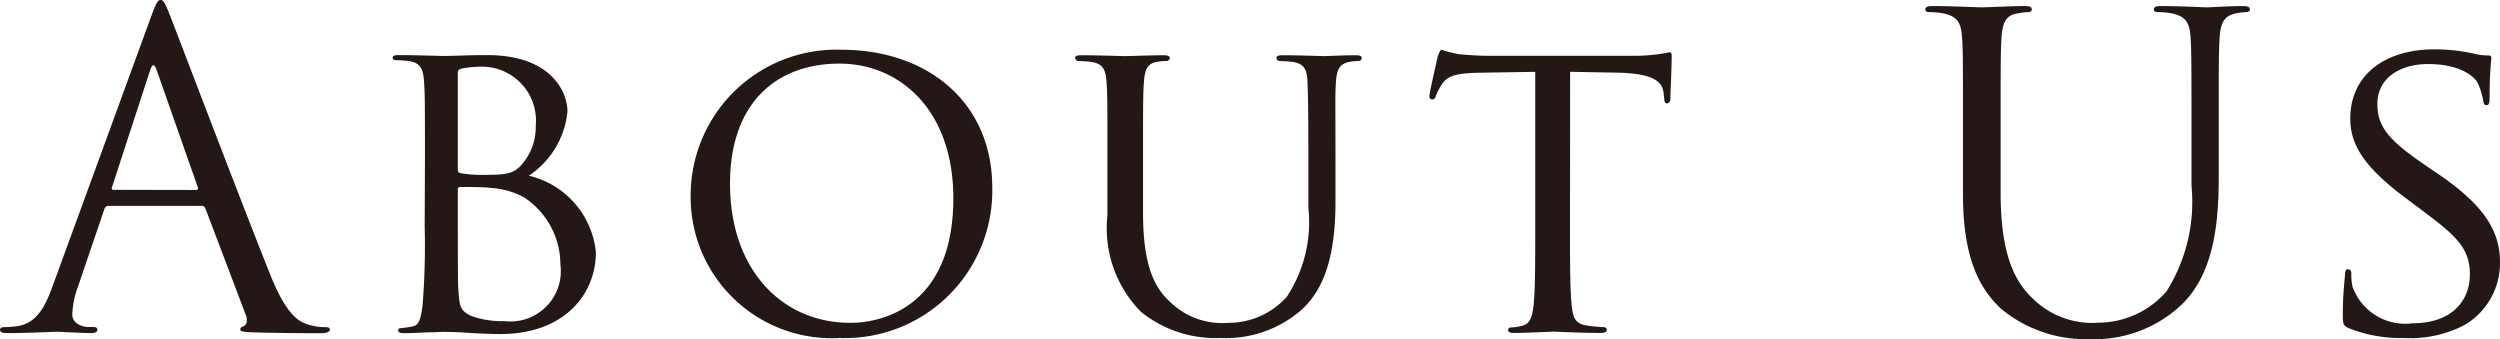
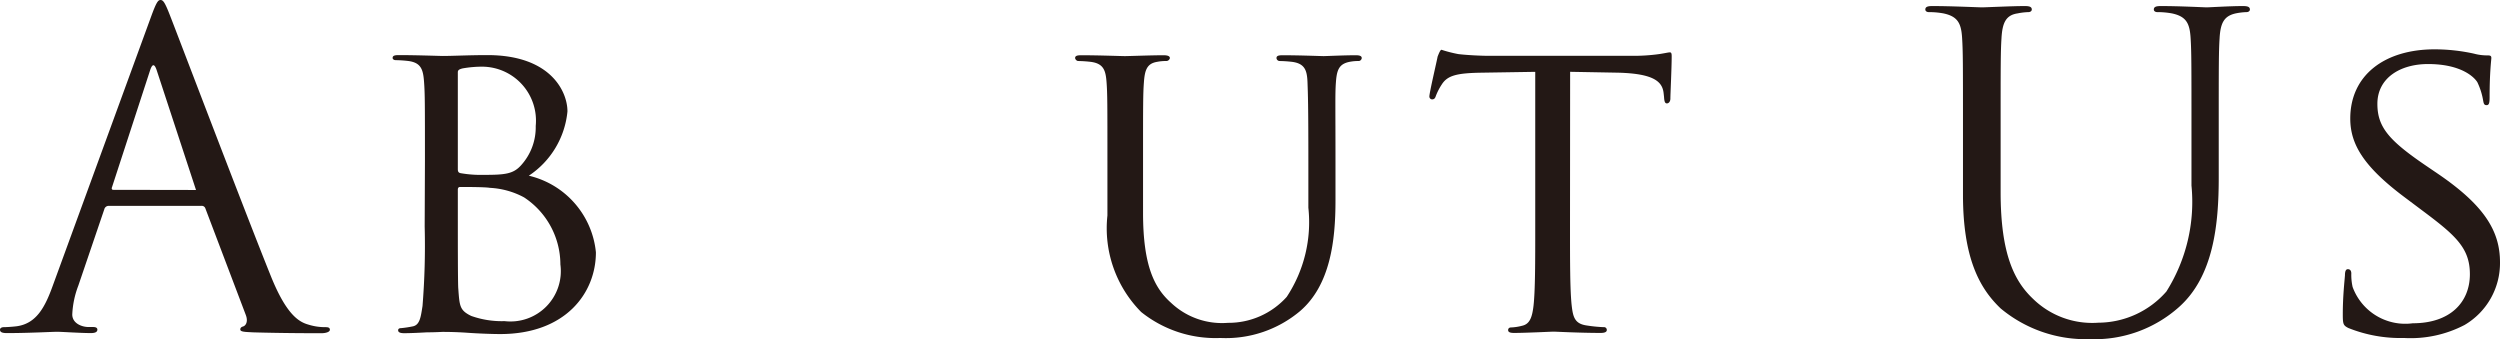
<svg xmlns="http://www.w3.org/2000/svg" width="86.654" height="11.76" viewBox="0 0 86.654 11.76">
  <title>nav_about_us_off</title>
-   <path d="M5.234.585C5.415.09,5.475,0,5.564,0s.15.075.33.54c.225.57,2.58,6.765,3.5,9.045.54,1.335.975,1.575,1.29,1.665a1.946,1.946,0,0,0,.6.09c.09,0,.15.015.15.09s-.135.12-.3.12c-.225,0-1.32,0-2.355-.03-.285-.015-.45-.015-.45-.1,0-.061.045-.09.1-.105.09-.03.18-.165.09-.4l-1.4-3.69a.131.131,0,0,0-.135-.09H3.765a.157.157,0,0,0-.15.12L2.715,9.9a3.159,3.159,0,0,0-.21,1c0,.3.315.435.57.435h.15c.1,0,.15.03.15.09,0,.09-.09.12-.225.12-.36,0-1.005-.045-1.17-.045s-.99.045-1.695.045C.09,11.55,0,11.52,0,11.43c0-.06.06-.09.135-.09.1,0,.315-.015.435-.03.69-.09.99-.66,1.26-1.41Zm1.56,6c.075,0,.075-.045.06-.1L5.43,2.43q-.113-.338-.225,0L3.885,6.48c-.03.075,0,.1.045.1Z" fill="#231815" />
+   <path d="M5.234.585C5.415.09,5.475,0,5.564,0s.15.075.33.54c.225.57,2.58,6.765,3.5,9.045.54,1.335.975,1.575,1.29,1.665a1.946,1.946,0,0,0,.6.09c.09,0,.15.015.15.09s-.135.12-.3.12c-.225,0-1.32,0-2.355-.03-.285-.015-.45-.015-.45-.1,0-.061.045-.09.1-.105.09-.03.18-.165.09-.4l-1.4-3.69a.131.131,0,0,0-.135-.09H3.765a.157.157,0,0,0-.15.12L2.715,9.9a3.159,3.159,0,0,0-.21,1c0,.3.315.435.57.435h.15c.1,0,.15.03.15.09,0,.09-.09.12-.225.12-.36,0-1.005-.045-1.17-.045s-.99.045-1.695.045C.09,11.55,0,11.52,0,11.43c0-.06.06-.09.135-.09.1,0,.315-.015.435-.03.69-.09.99-.66,1.26-1.41Zm1.56,6L5.43,2.43q-.113-.338-.225,0L3.885,6.48c-.03.075,0,.1.045.1Z" fill="#231815" />
  <path d="M14.729,5.595c0-1.979,0-2.34-.03-2.745-.03-.435-.1-.675-.54-.735a4.21,4.21,0,0,0-.45-.03c-.045,0-.1-.03-.1-.075,0-.075.06-.1.21-.1.6,0,1.455.03,1.53.03.315,0,.93-.03,1.545-.03,2.205,0,2.775,1.275,2.775,1.95A3.017,3.017,0,0,1,18.33,6.09a3.033,3.033,0,0,1,2.325,2.655c0,1.425-1.065,2.834-3.315,2.834-.24,0-.72-.015-1.14-.045s-.795-.03-.855-.03c-.03,0-.27.015-.54.015-.27.015-.585.03-.795.03-.135,0-.21-.03-.21-.1,0-.045.03-.075.1-.075a3.713,3.713,0,0,0,.4-.06c.255-.045.285-.33.345-.705a26.123,26.123,0,0,0,.075-2.76Zm1.14.271c0,.09.03.12.09.135a4.069,4.069,0,0,0,.81.06c.735,0,1.02-.03,1.29-.33a1.956,1.956,0,0,0,.51-1.365,1.872,1.872,0,0,0-1.86-2.055,3.869,3.869,0,0,0-.675.06c-.12.03-.165.06-.165.135Zm0,1.41c0,.99,0,2.52.015,2.715.045.615.045.765.45.96a3.153,3.153,0,0,0,1.155.18,1.746,1.746,0,0,0,1.935-1.965,2.788,2.788,0,0,0-1.26-2.325,2.791,2.791,0,0,0-1.185-.33c-.165-.03-.825-.03-1.035-.03-.045,0-.075.03-.075.09Z" fill="#231815" />
-   <path d="M29.174,1.725c2.97,0,5.22,1.815,5.22,4.785A5.109,5.109,0,0,1,29.1,11.715a4.89,4.89,0,0,1-5.16-5.01A5.05,5.05,0,0,1,29.174,1.725Zm.3,9.465c1.185,0,3.57-.63,3.57-4.32,0-3.06-1.86-4.665-3.945-4.665-2.205,0-3.795,1.38-3.795,4.155C25.3,9.33,27.089,11.19,29.475,11.19Z" fill="#231815" />
  <path d="M38.385,5.595c0-1.979,0-2.34-.03-2.745s-.1-.645-.54-.705a4.214,4.214,0,0,0-.45-.03.128.128,0,0,1-.1-.1c0-.075.06-.1.21-.1.6,0,1.4.03,1.515.03s.945-.03,1.335-.03c.15,0,.225.03.225.1a.129.129,0,0,1-.12.1,1.551,1.551,0,0,0-.33.03c-.345.06-.42.285-.45.705-.03.4-.03.765-.03,2.745V7.38c0,1.845.4,2.61.975,3.12a2.571,2.571,0,0,0,1.965.69,2.709,2.709,0,0,0,2.04-.9,4.7,4.7,0,0,0,.75-3.09V5.595c0-1.979-.015-2.34-.03-2.745s-.09-.645-.525-.705a4.214,4.214,0,0,0-.45-.03.113.113,0,0,1-.1-.1c0-.075.06-.1.21-.1.585,0,1.35.03,1.425.03s.72-.03,1.11-.03c.15,0,.21.03.21.1a.113.113,0,0,1-.1.1,1.554,1.554,0,0,0-.33.03c-.36.075-.435.285-.465.705-.03.4-.015.765-.015,2.745V6.96c0,1.38-.18,2.925-1.23,3.825a3.993,3.993,0,0,1-2.76.93,4.121,4.121,0,0,1-2.745-.9A4.122,4.122,0,0,1,38.385,7.47Z" fill="#231815" />
  <path d="M54.419,7.845c0,1.23,0,2.235.06,2.76.045.375.1.615.51.675a5.091,5.091,0,0,0,.6.06.094.094,0,0,1,.105.1c0,.06-.06.1-.21.1-.72,0-1.56-.045-1.635-.045-.06,0-.975.045-1.365.045-.15,0-.21-.03-.21-.1,0-.045.03-.09.1-.09a1.764,1.764,0,0,0,.39-.06c.27-.06.345-.315.39-.69.06-.524.06-1.53.06-2.76V2.49l-1.9.03c-.825.015-1.14.1-1.335.4a2.06,2.06,0,0,0-.21.405c-.03.1-.075.12-.135.12a.1.1,0,0,1-.09-.1c0-.135.27-1.275.285-1.38.03-.075.09-.24.135-.24a4.582,4.582,0,0,0,.585.15c.375.045.885.06,1.035.06h4.979a6.515,6.515,0,0,0,.945-.06c.2-.03.315-.06.375-.06s.06.075.06.149c0,.39-.045,1.305-.045,1.455,0,.105-.06.165-.12.165s-.09-.045-.1-.225l-.015-.135c-.045-.39-.33-.675-1.59-.705l-1.65-.03Z" fill="#231815" />
  <path d="M68.04,4.56c0-2.34,0-2.76-.03-3.24-.03-.51-.15-.75-.645-.855a2.782,2.782,0,0,0-.51-.045c-.06,0-.12-.03-.12-.09,0-.09.075-.12.24-.12.675,0,1.59.045,1.725.045S69.734.21,70.185.21c.165,0,.24.03.24.12,0,.06-.06.09-.12.09a2.207,2.207,0,0,0-.375.045c-.405.06-.525.33-.555.855-.03.48-.03.9-.03,3.24v2.1c0,2.16.48,3.09,1.125,3.7a2.935,2.935,0,0,0,2.265.825,3.151,3.151,0,0,0,2.355-1.08,5.825,5.825,0,0,0,.87-3.675V4.56c0-2.34,0-2.76-.03-3.24-.03-.51-.15-.75-.645-.855a2.777,2.777,0,0,0-.51-.045c-.06,0-.12-.03-.12-.09,0-.09.075-.12.24-.12.675,0,1.5.045,1.59.045.1,0,.81-.045,1.26-.045.165,0,.24.03.24.12,0,.06-.06.09-.12.09a2.213,2.213,0,0,0-.375.045c-.4.09-.525.33-.555.855-.03.48-.03.9-.03,3.24v1.6c0,1.62-.18,3.42-1.38,4.485a4.394,4.394,0,0,1-3.09,1.11,4.607,4.607,0,0,1-3.09-1.065C68.61,9.99,68.04,8.94,68.04,6.75Z" fill="#231815" />
  <path d="M81.4,11.37c-.18-.09-.195-.135-.195-.48,0-.63.06-1.14.075-1.35,0-.135.03-.21.1-.21s.12.045.12.15a1.916,1.916,0,0,0,.045.465,1.941,1.941,0,0,0,2.085,1.26c1.305,0,1.98-.735,1.98-1.7,0-.915-.5-1.35-1.665-2.22l-.6-.45C81.929,5.775,81.464,5,81.464,4.11c0-1.5,1.185-2.4,2.925-2.4a6.376,6.376,0,0,1,1.365.15,1.723,1.723,0,0,0,.465.06c.1,0,.135.015.135.09,0,.06-.06.48-.06,1.35,0,.195-.015.285-.105.285s-.1-.06-.12-.165a2.361,2.361,0,0,0-.2-.63c-.09-.15-.525-.63-1.71-.63-.96,0-1.755.48-1.755,1.38,0,.81.405,1.275,1.71,2.16l.375.255C86.1,7.11,86.654,8,86.654,9.09a2.485,2.485,0,0,1-1.23,2.175,4.043,4.043,0,0,1-2.1.45A4.843,4.843,0,0,1,81.4,11.37Z" fill="#231815" />
</svg>